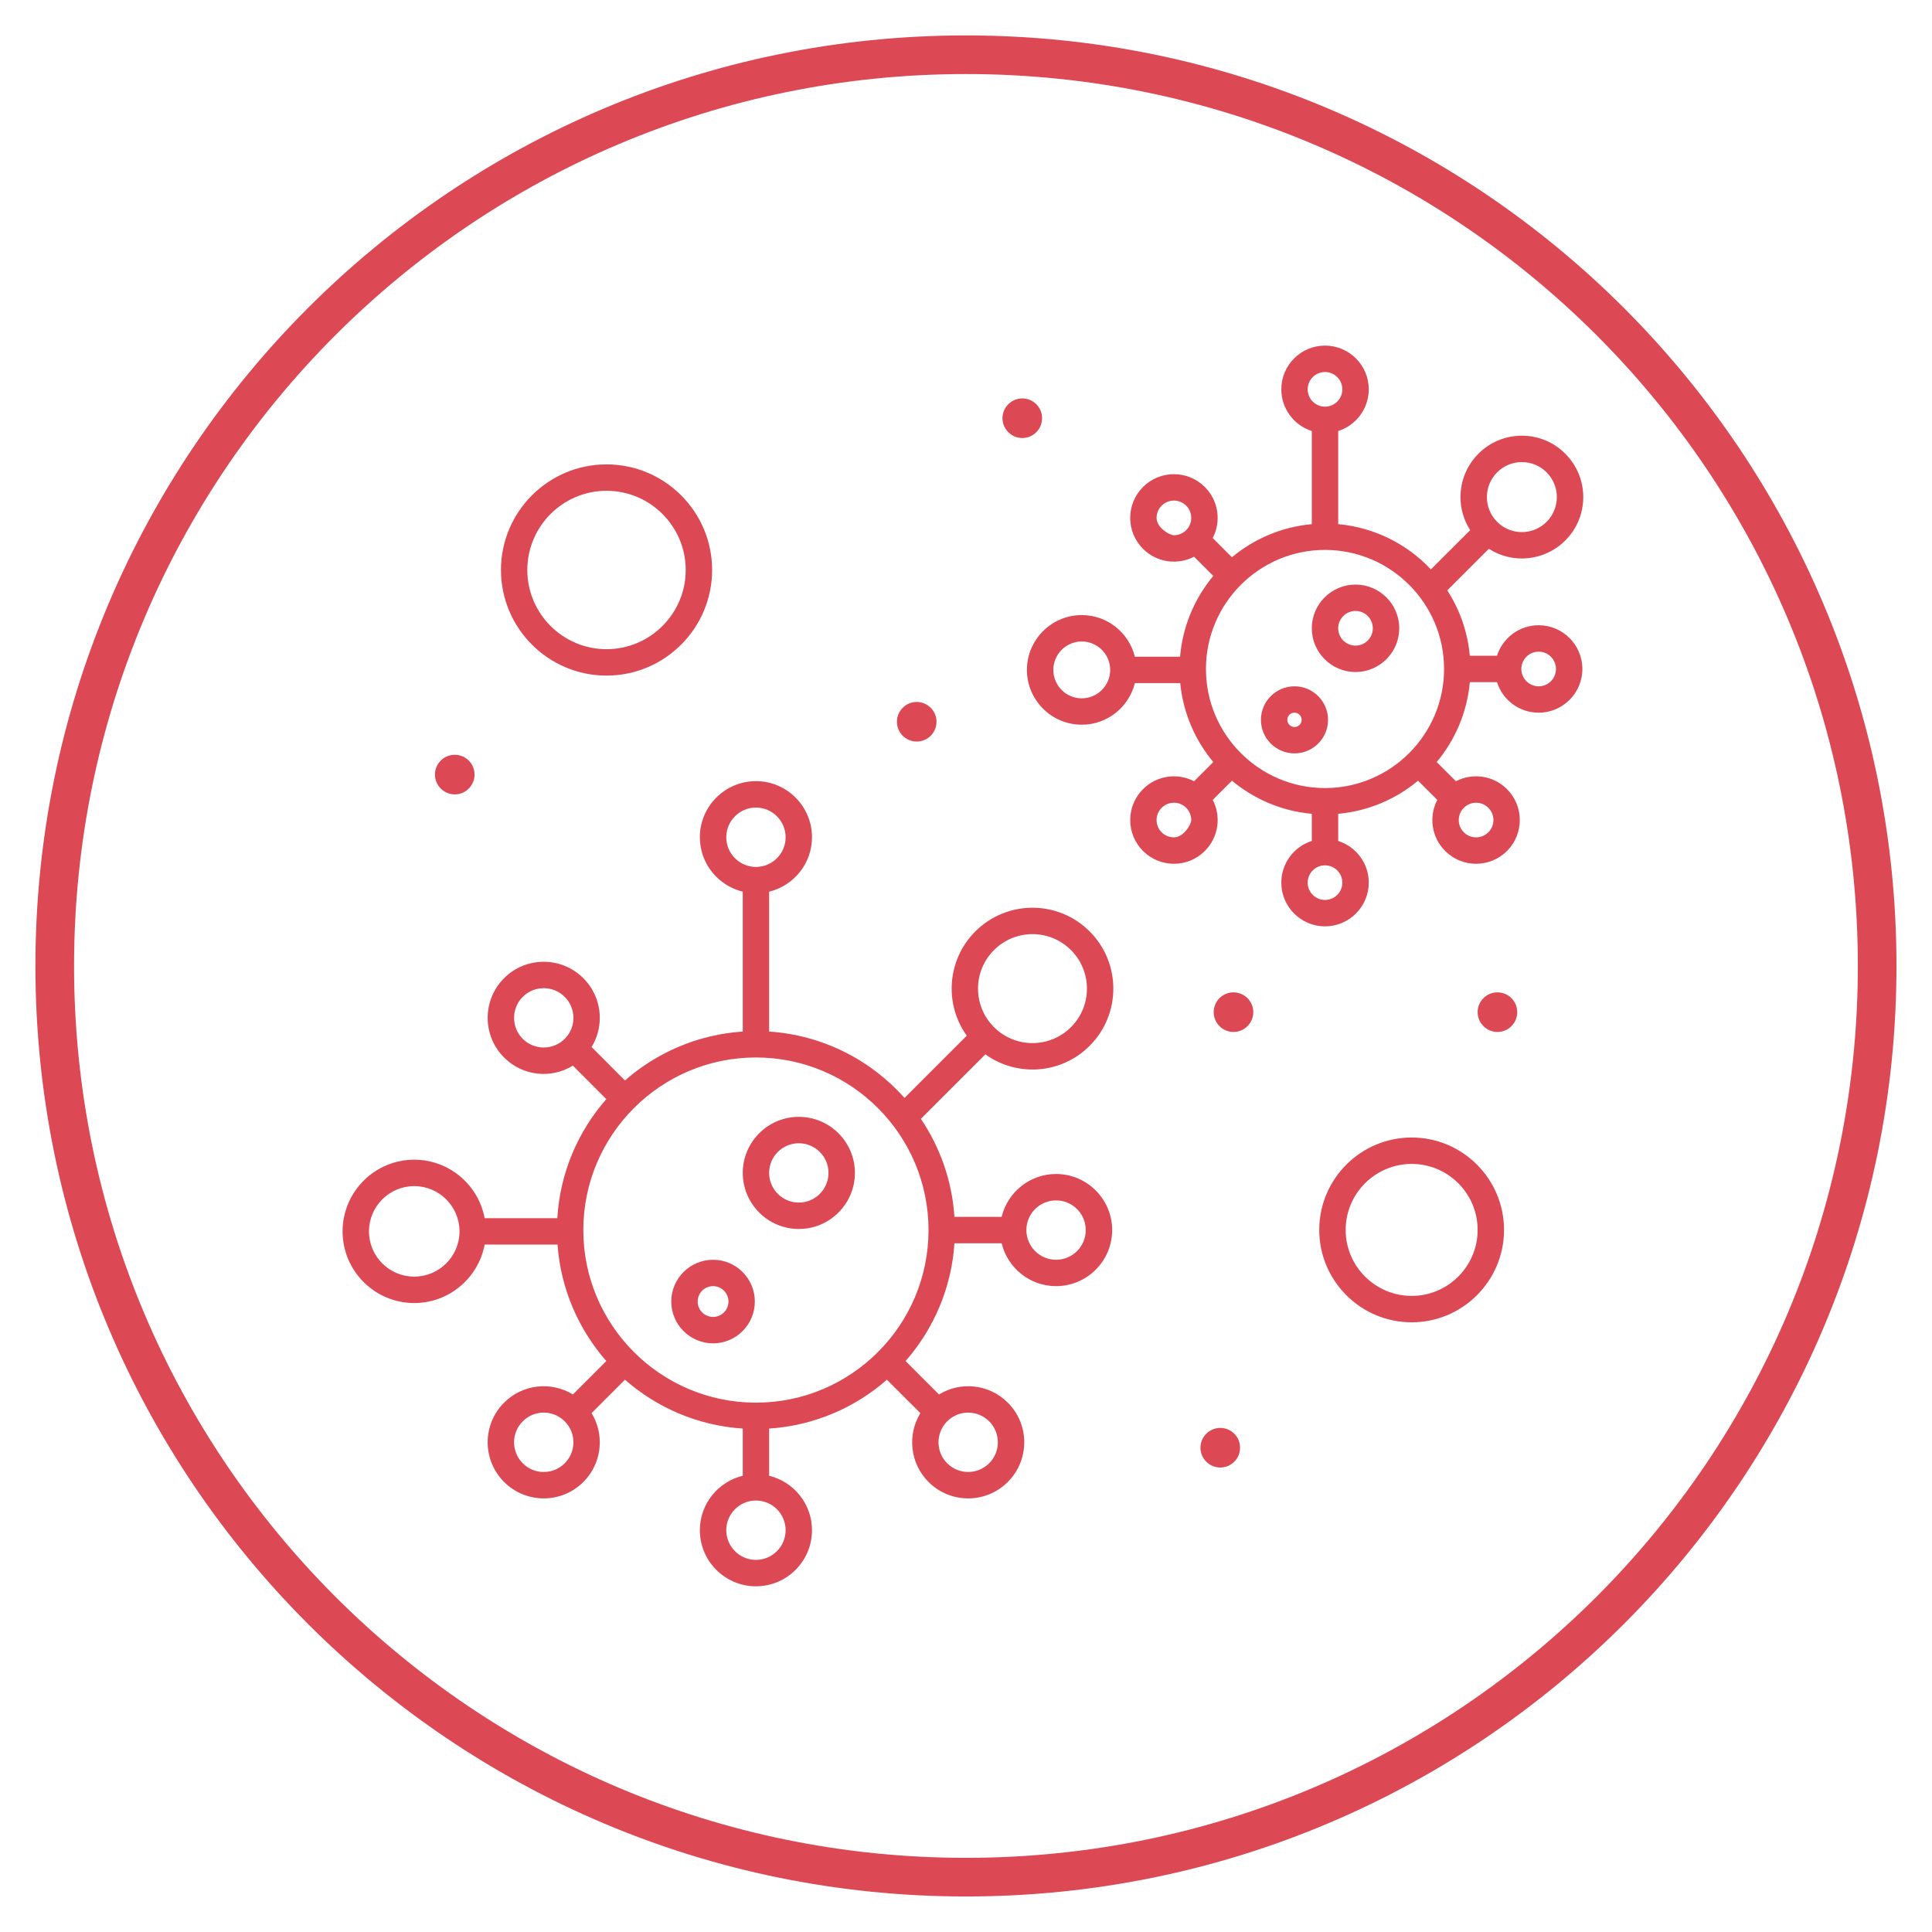
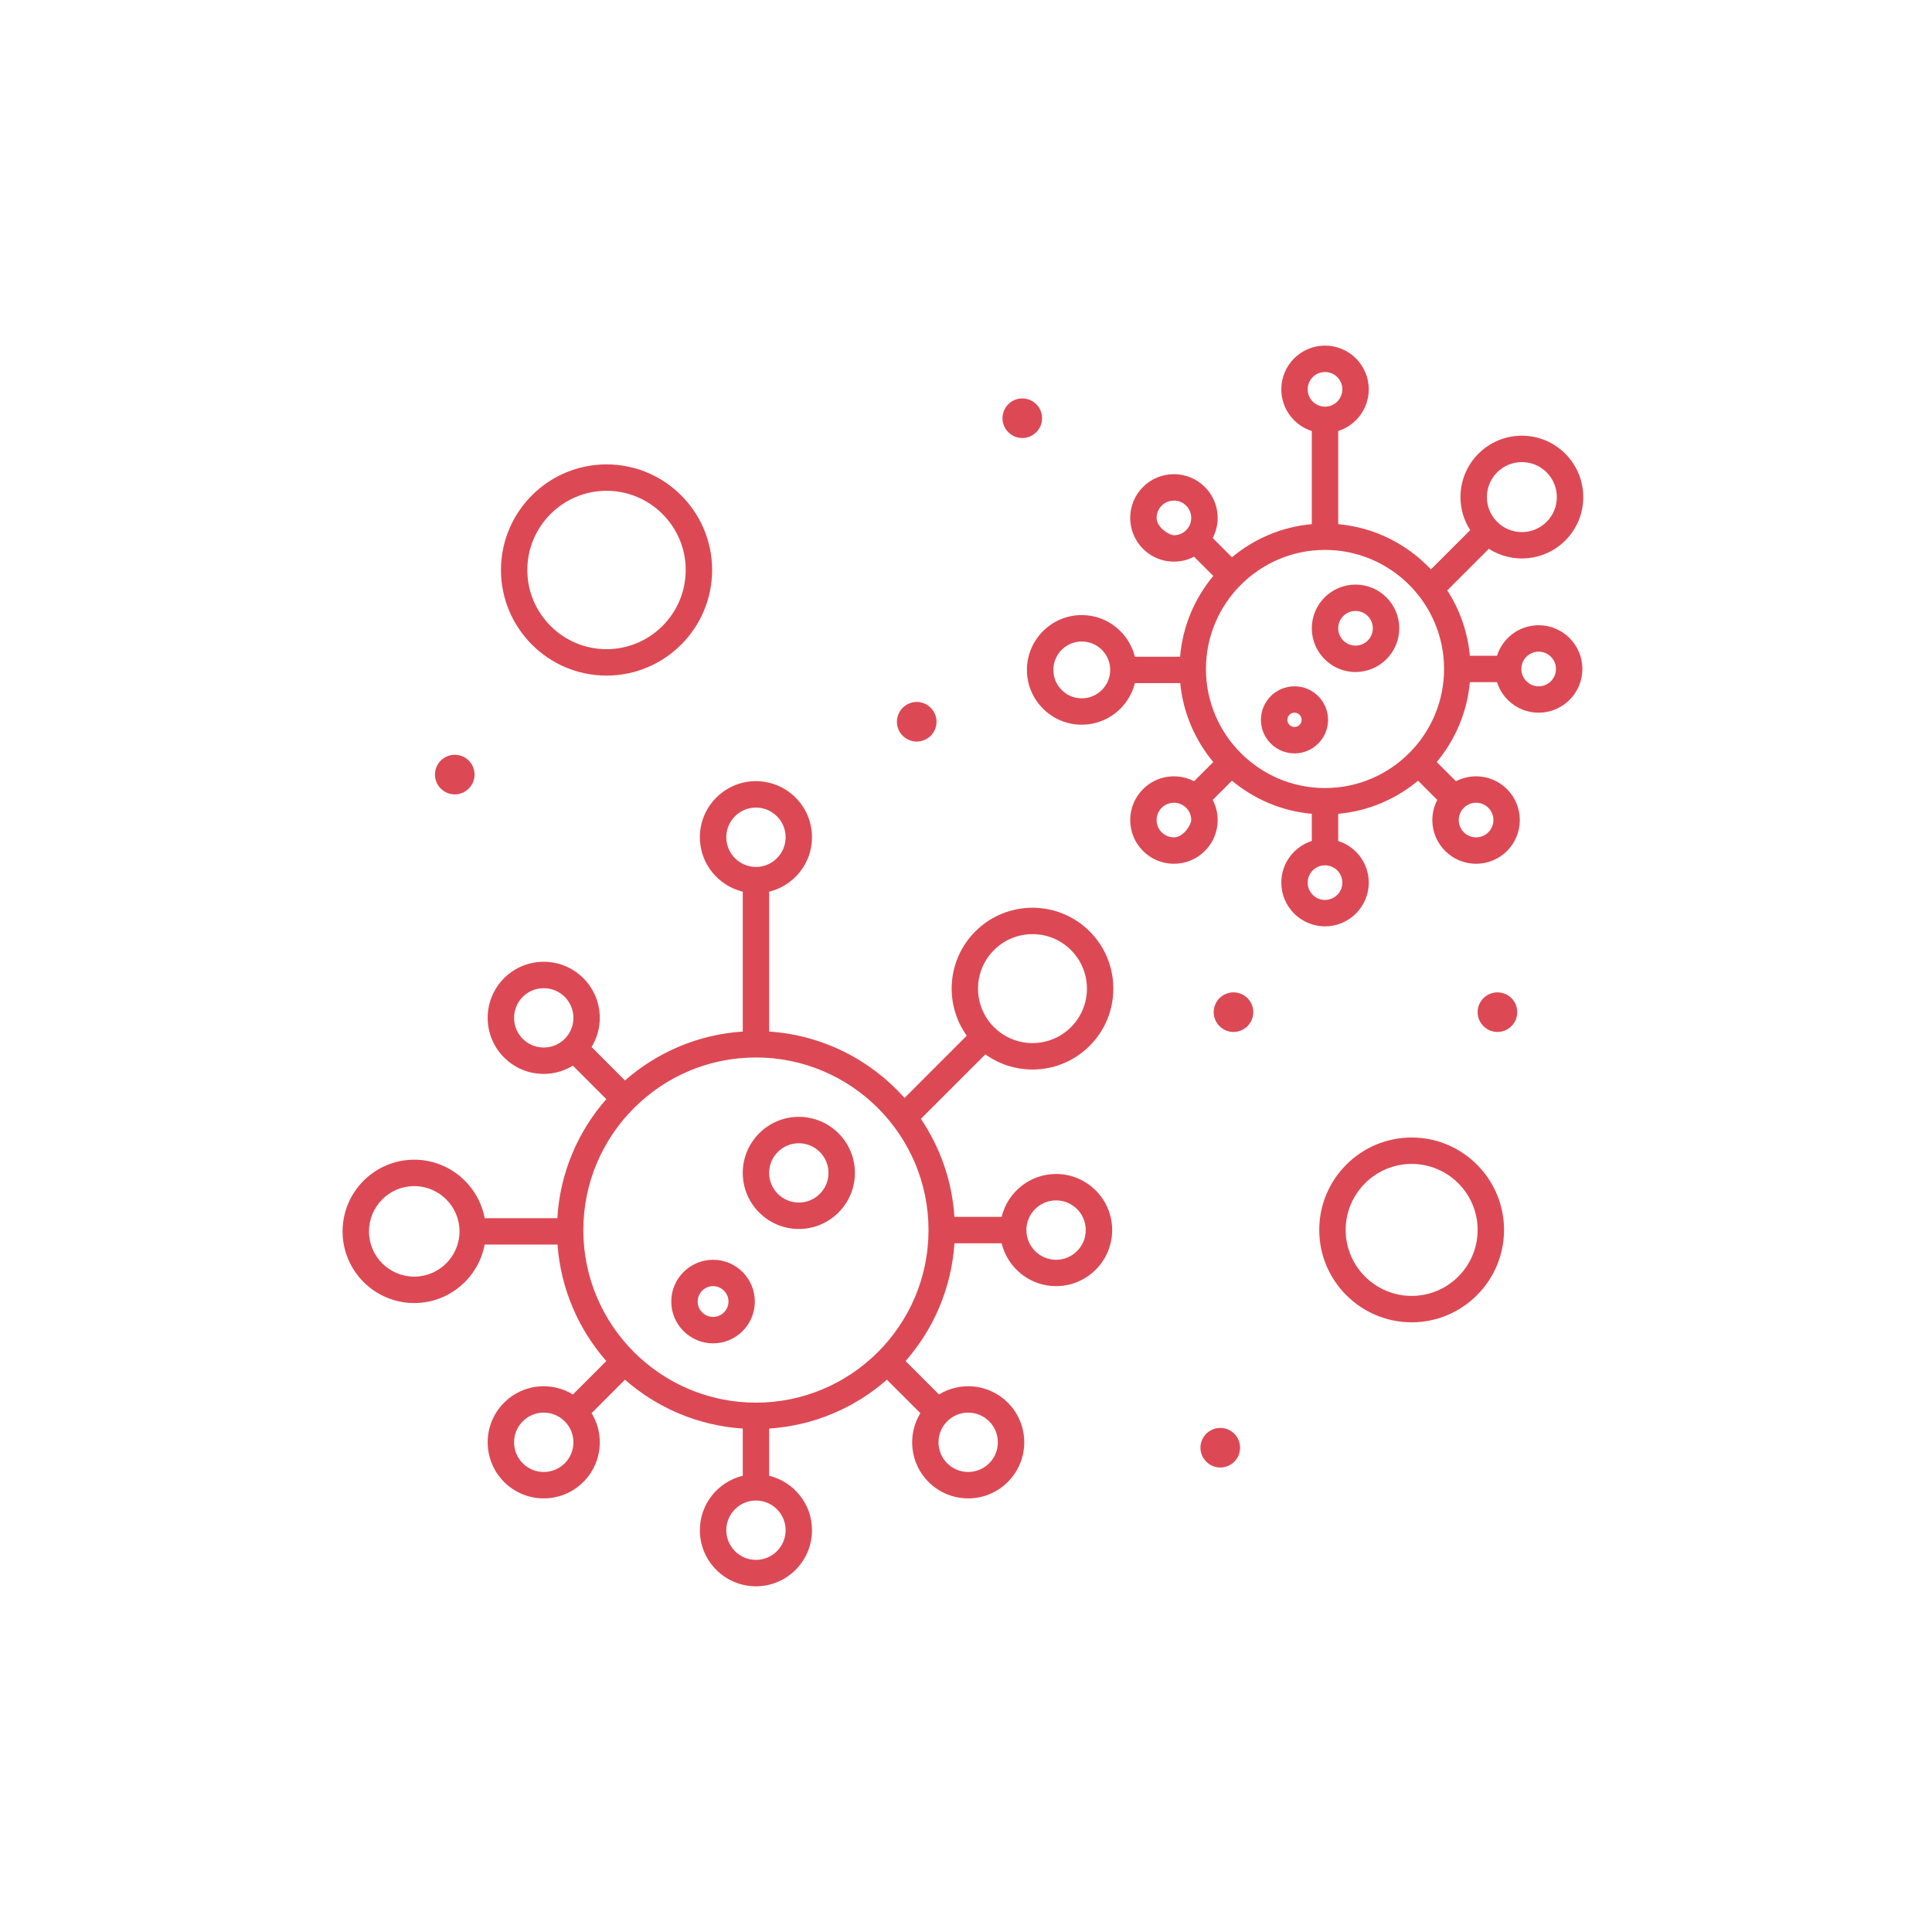
<svg xmlns="http://www.w3.org/2000/svg" version="1.0" preserveAspectRatio="xMidYMid meet" height="200" viewBox="0 0 150 150" zoomAndPan="magnify" width="200">
  <defs>
    <clipPath id="27470f9d61">
-       <path clip-rule="nonzero" d="M 2.75 2.75 L 147.242 2.75 L 147.242 147.242 L 2.75 147.242 Z M 2.75 2.75" />
-     </clipPath>
+       </clipPath>
    <clipPath id="9bff7a1a56">
      <path clip-rule="nonzero" d="M 74.996 2.75 C 35.098 2.75 2.75 35.098 2.75 74.996 C 2.75 114.898 35.098 147.242 74.996 147.242 C 114.898 147.242 147.242 114.898 147.242 74.996 C 147.242 35.098 114.898 2.75 74.996 2.75 Z M 74.996 2.75" />
    </clipPath>
    <clipPath id="99b38fba6b">
      <path clip-rule="nonzero" d="M 79 26.777 L 123 26.777 L 123 72 L 79 72 Z M 79 26.777" />
    </clipPath>
    <clipPath id="d83e9f1079">
      <path clip-rule="nonzero" d="M 26.598 60 L 87 60 L 87 123.527 L 26.598 123.527 Z M 26.598 60" />
    </clipPath>
  </defs>
  <g clip-path="url(#27470f9d61)">
    <g clip-path="url(#9bff7a1a56)">
      <path stroke-miterlimit="4" stroke-opacity="1" stroke-width="8" stroke="#dc4954" d="M 96.327 -0.001 C 43.13 -0.001 -0.001 43.13 -0.001 96.327 C -0.001 149.531 43.13 192.656 96.327 192.656 C 149.531 192.656 192.656 149.531 192.656 96.327 C 192.656 43.13 149.531 -0.001 96.327 -0.001 Z M 96.327 -0.001" stroke-linejoin="miter" fill="none" transform="matrix(0.75, 0, 0, 0.75, 2.751, 2.75)" stroke-linecap="butt" />
    </g>
  </g>
  <g clip-path="url(#99b38fba6b)">
    <path fill-rule="nonzero" fill-opacity="1" d="M 119.461 48.543 C 117.945 48.543 116.66 49.543 116.227 50.914 L 114.117 50.914 C 113.949 49.055 113.328 47.324 112.367 45.836 L 115.594 42.609 C 117.438 43.793 119.91 43.578 121.527 41.965 C 123.391 40.102 123.391 37.086 121.527 35.227 C 120.625 34.324 119.43 33.828 118.156 33.828 C 115.523 33.828 113.391 35.961 113.391 38.594 C 113.391 39.52 113.656 40.398 114.145 41.16 L 111.094 44.207 C 109.254 42.25 106.727 40.949 103.898 40.695 L 103.898 33.465 C 105.27 33.027 106.27 31.742 106.27 30.227 C 106.27 28.355 104.746 26.832 102.875 26.832 C 101 26.832 99.48 28.355 99.48 30.227 C 99.48 31.742 100.477 33.027 101.848 33.465 L 101.848 40.695 C 99.504 40.906 97.363 41.836 95.648 43.266 L 94.156 41.773 C 94.816 40.508 94.629 38.895 93.543 37.809 C 92.219 36.484 90.07 36.484 88.742 37.809 C 87.418 39.137 87.418 41.285 88.742 42.609 C 89.828 43.695 91.441 43.883 92.707 43.223 L 94.199 44.715 C 92.758 46.445 91.82 48.613 91.621 50.988 L 88.113 50.988 C 87.652 49.133 85.98 47.754 83.988 47.754 C 81.641 47.754 79.73 49.664 79.73 52.012 C 79.73 54.359 81.641 56.266 83.988 56.266 C 85.98 56.266 87.652 54.887 88.113 53.035 L 91.633 53.035 C 91.859 55.355 92.785 57.469 94.199 59.164 L 92.707 60.656 C 91.441 59.996 89.828 60.184 88.742 61.27 C 88.102 61.91 87.75 62.762 87.75 63.668 C 87.75 65.543 89.266 67.062 91.145 67.062 C 92.051 67.062 92.902 66.711 93.543 66.07 C 94.629 64.984 94.816 63.371 94.156 62.105 L 95.648 60.613 C 97.363 62.043 99.504 62.973 101.848 63.184 L 101.848 65.293 C 100.477 65.727 99.48 67.012 99.48 68.527 C 99.48 70.398 101 71.922 102.875 71.922 C 104.746 71.922 106.27 70.398 106.27 68.527 C 106.27 67.012 105.27 65.727 103.898 65.293 L 103.898 63.184 C 106.242 62.973 108.383 62.043 110.098 60.613 L 111.59 62.105 C 110.93 63.371 111.117 64.984 112.203 66.07 C 113.527 67.395 115.676 67.395 117.004 66.07 C 118.328 64.742 118.328 62.594 117.004 61.27 C 115.918 60.184 114.305 59.996 113.039 60.656 L 111.547 59.164 C 112.977 57.449 113.906 55.309 114.117 52.965 L 116.227 52.965 C 116.66 54.336 117.945 55.332 119.461 55.332 C 121.332 55.332 122.855 53.812 122.855 51.938 C 122.855 50.066 121.332 48.543 119.461 48.543 Z M 116.238 36.672 C 117.297 35.613 119.016 35.613 120.078 36.672 C 121.137 37.734 121.137 39.457 120.078 40.516 C 119.016 41.578 117.297 41.578 116.238 40.516 C 115.176 39.457 115.176 37.734 116.238 36.672 Z M 102.871 28.883 C 103.613 28.883 104.219 29.484 104.219 30.227 C 104.219 30.969 103.613 31.574 102.871 31.574 C 102.133 31.574 101.527 30.969 101.527 30.227 C 101.527 29.484 102.133 28.883 102.871 28.883 Z M 89.797 40.211 C 89.797 39.852 89.938 39.512 90.191 39.258 C 90.719 38.734 91.57 38.734 92.094 39.258 C 92.348 39.512 92.488 39.852 92.488 40.211 C 92.488 40.953 91.887 41.555 91.145 41.555 C 90.785 41.555 89.797 40.953 89.797 40.211 Z M 83.988 54.219 C 82.77 54.219 81.781 53.227 81.781 52.012 C 81.781 50.793 82.77 49.805 83.988 49.805 C 85.203 49.805 86.195 50.793 86.195 52.012 C 86.195 53.227 85.203 54.219 83.988 54.219 Z M 91.145 65.012 C 90.398 65.012 89.797 64.414 89.797 63.668 C 89.797 62.926 90.398 62.324 91.145 62.324 C 91.887 62.324 92.488 62.926 92.488 63.668 C 92.488 64.027 91.887 65.012 91.145 65.012 Z M 102.871 69.871 C 102.133 69.871 101.527 69.27 101.527 68.527 C 101.527 67.785 102.133 67.184 102.871 67.184 C 103.613 67.184 104.219 67.785 104.219 68.527 C 104.219 69.27 103.613 69.871 102.871 69.871 Z M 115.949 63.668 C 115.949 64.41 115.348 65.012 114.602 65.012 C 114.242 65.012 113.906 64.875 113.652 64.621 C 113.125 64.094 113.125 63.242 113.652 62.719 C 113.906 62.465 114.242 62.324 114.602 62.324 C 115.348 62.324 115.949 62.926 115.949 63.668 Z M 102.871 61.184 C 97.777 61.184 93.629 57.035 93.629 51.938 C 93.629 46.844 97.777 42.695 102.871 42.695 C 107.969 42.695 112.117 46.844 112.117 51.938 C 112.117 57.035 107.969 61.184 102.871 61.184 Z M 119.461 53.285 C 118.719 53.285 118.117 52.68 118.117 51.938 C 118.117 51.199 118.719 50.594 119.461 50.594 C 120.203 50.594 120.805 51.199 120.805 51.938 C 120.805 52.68 120.203 53.285 119.461 53.285 Z M 119.461 53.285" fill="#dc4954" />
  </g>
  <path fill-rule="nonzero" fill-opacity="1" d="M 105.242 45.387 C 103.371 45.387 101.848 46.906 101.848 48.781 C 101.848 50.652 103.371 52.176 105.242 52.176 C 107.113 52.176 108.637 50.652 108.637 48.781 C 108.637 46.906 107.113 45.387 105.242 45.387 Z M 105.242 50.125 C 104.5 50.125 103.898 49.52 103.898 48.781 C 103.898 48.039 104.5 47.434 105.242 47.434 C 105.984 47.434 106.586 48.039 106.586 48.781 C 106.586 49.52 105.984 50.125 105.242 50.125 Z M 105.242 50.125" fill="#dc4954" />
  <path fill-rule="nonzero" fill-opacity="1" d="M 100.504 53.285 C 99.066 53.285 97.898 54.453 97.898 55.891 C 97.898 57.324 99.066 58.492 100.504 58.492 C 101.941 58.492 103.109 57.324 103.109 55.891 C 103.109 54.453 101.941 53.285 100.504 53.285 Z M 100.504 56.445 C 100.199 56.445 99.949 56.195 99.949 55.891 C 99.949 55.582 100.199 55.332 100.504 55.332 C 100.809 55.332 101.059 55.582 101.059 55.891 C 101.059 56.195 100.809 56.445 100.504 56.445 Z M 100.504 56.445" fill="#dc4954" />
  <g clip-path="url(#d83e9f1079)">
    <path fill-rule="nonzero" fill-opacity="1" d="M 71.496 86.867 L 76.504 81.859 C 78.945 83.617 82.383 83.418 84.602 81.195 C 87.051 78.746 87.051 74.766 84.602 72.316 C 82.148 69.863 78.176 69.863 75.723 72.316 C 73.52 74.516 73.301 77.961 75.059 80.41 L 70.227 85.242 C 67.609 82.301 63.887 80.367 59.715 80.09 L 59.715 69.23 C 61.621 68.766 63.043 67.051 63.043 65.004 C 63.043 62.602 61.094 60.648 58.691 60.648 C 56.289 60.648 54.336 62.602 54.336 65.004 C 54.336 67.051 55.762 68.766 57.668 69.23 L 57.668 80.09 C 54.176 80.32 51 81.715 48.523 83.887 L 45.93 81.289 C 46.344 80.613 46.566 79.84 46.566 79.027 C 46.566 76.621 44.621 74.672 42.215 74.672 C 41.051 74.672 39.957 75.125 39.137 75.945 C 37.438 77.645 37.438 80.406 39.137 82.105 C 40.59 83.559 42.801 83.766 44.48 82.738 L 47.074 85.336 C 44.879 87.836 43.48 91.051 43.27 94.578 L 37.629 94.578 C 37.145 92 34.879 90.039 32.16 90.039 C 29.094 90.039 26.598 92.535 26.598 95.605 C 26.598 98.672 29.094 101.168 32.16 101.168 C 34.879 101.168 37.145 99.207 37.629 96.629 L 43.285 96.629 C 43.535 100.078 44.922 103.215 47.074 105.672 L 44.48 108.266 C 42.801 107.238 40.59 107.449 39.137 108.902 C 37.438 110.598 37.438 113.359 39.137 115.059 C 40.836 116.758 43.59 116.762 45.293 115.059 C 46.113 114.234 46.566 113.145 46.566 111.98 C 46.566 111.168 46.344 110.391 45.93 109.715 L 48.523 107.121 C 51 109.293 54.176 110.684 57.668 110.914 L 57.668 114.578 C 55.758 115.039 54.336 116.758 54.336 118.805 C 54.336 121.207 56.289 123.16 58.691 123.16 C 61.094 123.16 63.043 121.207 63.043 118.805 C 63.043 116.758 61.621 115.039 59.715 114.578 L 59.715 110.914 C 63.207 110.684 66.383 109.293 68.859 107.121 L 71.457 109.715 C 70.434 111.391 70.641 113.609 72.09 115.059 C 73.789 116.758 76.547 116.762 78.246 115.059 C 79.949 113.355 79.949 110.602 78.246 108.902 C 76.793 107.449 74.582 107.238 72.902 108.266 L 70.309 105.672 C 72.48 103.191 73.875 100.016 74.102 96.527 L 77.766 96.527 C 78.23 98.434 79.945 99.855 81.992 99.855 C 84.395 99.855 86.348 97.902 86.348 95.504 C 86.348 93.102 84.395 91.148 81.992 91.148 C 79.945 91.148 78.23 92.57 77.766 94.477 L 74.102 94.477 C 73.918 91.672 72.984 89.07 71.496 86.867 Z M 77.172 73.766 C 78.824 72.113 81.5 72.113 83.152 73.766 C 84.801 75.414 84.801 78.098 83.152 79.746 C 81.5 81.398 78.824 81.398 77.172 79.746 C 75.52 78.098 75.52 75.414 77.172 73.766 Z M 56.387 65.004 C 56.387 63.734 57.422 62.699 58.691 62.699 C 59.961 62.699 60.996 63.734 60.996 65.004 C 60.996 66.273 59.961 67.309 58.691 67.309 C 57.422 67.309 56.387 66.273 56.387 65.004 Z M 40.586 80.656 C 39.688 79.758 39.688 78.293 40.586 77.398 C 41.02 76.961 41.598 76.723 42.215 76.723 C 43.488 76.723 44.52 77.754 44.52 79.027 C 44.52 80.301 43.488 81.328 42.215 81.328 C 41.598 81.328 41.02 81.09 40.586 80.656 Z M 32.16 99.117 C 30.223 99.117 28.648 97.543 28.648 95.605 C 28.648 93.664 30.223 92.09 32.16 92.09 C 34.098 92.09 35.676 93.664 35.676 95.605 C 35.676 97.543 34.098 99.117 32.16 99.117 Z M 42.215 114.285 C 41.598 114.285 41.02 114.043 40.586 113.609 C 39.688 112.711 39.688 111.25 40.586 110.352 C 41.484 109.449 42.941 109.449 43.844 110.352 C 44.277 110.785 44.52 111.363 44.52 111.98 C 44.52 113.254 43.488 114.285 42.215 114.285 Z M 60.996 118.805 C 60.996 120.074 59.961 121.109 58.691 121.109 C 57.422 121.109 56.387 120.074 56.387 118.805 C 56.387 117.535 57.422 116.5 58.691 116.5 C 59.961 116.5 60.996 117.535 60.996 118.805 Z M 77.473 111.98 C 77.473 112.594 77.234 113.176 76.797 113.609 C 75.898 114.508 74.441 114.508 73.539 113.609 C 72.641 112.711 72.641 111.25 73.539 110.352 C 73.973 109.914 74.555 109.676 75.168 109.676 C 76.441 109.676 77.473 110.707 77.473 111.98 Z M 58.691 108.902 C 51.301 108.902 45.289 102.891 45.289 95.504 C 45.289 88.113 51.301 82.102 58.691 82.102 C 66.082 82.102 72.09 88.113 72.09 95.504 C 72.09 102.891 66.082 108.902 58.691 108.902 Z M 81.992 93.199 C 83.266 93.199 84.297 94.23 84.297 95.504 C 84.297 96.773 83.266 97.809 81.992 97.809 C 80.723 97.809 79.688 96.773 79.688 95.504 C 79.688 94.23 80.723 93.199 81.992 93.199 Z M 81.992 93.199" fill="#dc4954" />
  </g>
  <path fill-rule="nonzero" fill-opacity="1" d="M 117.797 78.582 C 117.797 78.785 117.758 78.98 117.684 79.172 C 117.605 79.359 117.492 79.523 117.348 79.668 C 117.203 79.812 117.039 79.926 116.852 80.004 C 116.66 80.082 116.465 80.121 116.262 80.121 C 116.059 80.121 115.863 80.082 115.672 80.004 C 115.484 79.926 115.32 79.812 115.176 79.668 C 115.031 79.523 114.918 79.359 114.84 79.172 C 114.762 78.98 114.723 78.785 114.723 78.582 C 114.723 78.379 114.762 78.184 114.84 77.996 C 114.918 77.805 115.031 77.641 115.176 77.496 C 115.32 77.352 115.484 77.242 115.672 77.164 C 115.863 77.086 116.059 77.047 116.262 77.047 C 116.465 77.047 116.66 77.086 116.852 77.164 C 117.039 77.242 117.203 77.352 117.348 77.496 C 117.492 77.641 117.605 77.805 117.684 77.996 C 117.758 78.184 117.797 78.379 117.797 78.582 Z M 117.797 78.582" fill="#dc4954" />
  <path fill-rule="nonzero" fill-opacity="1" d="M 97.305 78.582 C 97.305 78.785 97.266 78.98 97.188 79.172 C 97.109 79.359 96.996 79.523 96.855 79.668 C 96.711 79.812 96.543 79.926 96.355 80.004 C 96.168 80.082 95.969 80.121 95.766 80.121 C 95.562 80.121 95.367 80.082 95.18 80.004 C 94.992 79.926 94.824 79.812 94.68 79.668 C 94.535 79.523 94.426 79.359 94.348 79.172 C 94.27 78.98 94.23 78.785 94.23 78.582 C 94.23 78.379 94.27 78.184 94.348 77.996 C 94.426 77.805 94.535 77.641 94.68 77.496 C 94.824 77.352 94.992 77.242 95.18 77.164 C 95.367 77.086 95.562 77.047 95.766 77.047 C 95.969 77.047 96.168 77.086 96.355 77.164 C 96.543 77.242 96.711 77.352 96.855 77.496 C 96.996 77.641 97.109 77.805 97.188 77.996 C 97.266 78.184 97.305 78.379 97.305 78.582 Z M 97.305 78.582" fill="#dc4954" />
  <path fill-rule="nonzero" fill-opacity="1" d="M 80.906 32.469 C 80.906 32.672 80.867 32.867 80.793 33.059 C 80.715 33.246 80.602 33.41 80.457 33.555 C 80.312 33.699 80.148 33.812 79.961 33.891 C 79.77 33.969 79.574 34.008 79.371 34.008 C 79.168 34.008 78.973 33.969 78.781 33.891 C 78.594 33.812 78.43 33.699 78.285 33.555 C 78.141 33.41 78.027 33.246 77.949 33.059 C 77.871 32.867 77.832 32.672 77.832 32.469 C 77.832 32.266 77.871 32.07 77.949 31.883 C 78.027 31.691 78.141 31.527 78.285 31.383 C 78.43 31.238 78.594 31.129 78.781 31.051 C 78.973 30.973 79.168 30.934 79.371 30.934 C 79.574 30.934 79.77 30.973 79.961 31.051 C 80.148 31.129 80.312 31.238 80.457 31.383 C 80.602 31.527 80.715 31.691 80.793 31.883 C 80.867 32.07 80.906 32.266 80.906 32.469 Z M 80.906 32.469" fill="#dc4954" />
  <path fill-rule="nonzero" fill-opacity="1" d="M 72.711 56.039 C 72.711 56.242 72.672 56.438 72.594 56.625 C 72.516 56.816 72.402 56.98 72.262 57.125 C 72.117 57.27 71.949 57.379 71.762 57.457 C 71.574 57.535 71.375 57.574 71.172 57.574 C 70.969 57.574 70.773 57.535 70.586 57.457 C 70.398 57.379 70.23 57.27 70.086 57.125 C 69.941 56.98 69.832 56.816 69.754 56.625 C 69.676 56.438 69.637 56.242 69.637 56.039 C 69.637 55.836 69.676 55.637 69.754 55.449 C 69.832 55.262 69.941 55.094 70.086 54.953 C 70.23 54.809 70.398 54.695 70.586 54.617 C 70.773 54.539 70.969 54.5 71.172 54.5 C 71.375 54.5 71.574 54.539 71.762 54.617 C 71.949 54.695 72.117 54.809 72.262 54.953 C 72.402 55.094 72.516 55.262 72.594 55.449 C 72.672 55.637 72.711 55.836 72.711 56.039 Z M 72.711 56.039" fill="#dc4954" />
  <path fill-rule="nonzero" fill-opacity="1" d="M 36.844 60.137 C 36.844 60.34 36.805 60.535 36.727 60.727 C 36.648 60.914 36.539 61.078 36.395 61.223 C 36.25 61.367 36.082 61.48 35.895 61.559 C 35.707 61.637 35.512 61.676 35.309 61.676 C 35.102 61.676 34.906 61.637 34.719 61.559 C 34.531 61.48 34.363 61.367 34.219 61.223 C 34.078 61.078 33.965 60.914 33.887 60.727 C 33.809 60.535 33.77 60.34 33.77 60.137 C 33.77 59.934 33.809 59.738 33.887 59.551 C 33.965 59.359 34.078 59.195 34.219 59.051 C 34.363 58.906 34.531 58.797 34.719 58.719 C 34.906 58.641 35.102 58.602 35.309 58.602 C 35.512 58.602 35.707 58.641 35.895 58.719 C 36.082 58.797 36.25 58.906 36.395 59.051 C 36.539 59.195 36.648 59.359 36.727 59.551 C 36.805 59.738 36.844 59.934 36.844 60.137 Z M 36.844 60.137" fill="#dc4954" />
  <path fill-rule="nonzero" fill-opacity="1" d="M 96.277 112.398 C 96.277 112.602 96.238 112.797 96.164 112.988 C 96.086 113.176 95.973 113.34 95.828 113.484 C 95.684 113.629 95.52 113.742 95.332 113.82 C 95.141 113.898 94.945 113.938 94.742 113.938 C 94.539 113.938 94.344 113.898 94.152 113.82 C 93.965 113.742 93.801 113.629 93.656 113.484 C 93.512 113.34 93.398 113.176 93.32 112.988 C 93.242 112.797 93.203 112.602 93.203 112.398 C 93.203 112.195 93.242 112 93.32 111.812 C 93.398 111.621 93.512 111.457 93.656 111.312 C 93.801 111.168 93.965 111.059 94.152 110.98 C 94.344 110.902 94.539 110.863 94.742 110.863 C 94.945 110.863 95.141 110.902 95.332 110.98 C 95.52 111.059 95.684 111.168 95.828 111.312 C 95.973 111.457 96.086 111.621 96.164 111.812 C 96.238 112 96.277 112.195 96.277 112.398 Z M 96.277 112.398" fill="#dc4954" />
  <path fill-rule="nonzero" fill-opacity="1" d="M 62.02 86.711 C 59.621 86.711 57.668 88.664 57.668 91.062 C 57.668 93.465 59.621 95.418 62.02 95.418 C 64.422 95.418 66.375 93.465 66.375 91.062 C 66.375 88.664 64.422 86.711 62.02 86.711 Z M 62.02 93.367 C 60.75 93.367 59.715 92.336 59.715 91.062 C 59.715 89.793 60.75 88.762 62.02 88.762 C 63.289 88.762 64.324 89.793 64.324 91.062 C 64.324 92.336 63.289 93.367 62.02 93.367 Z M 62.02 93.367" fill="#dc4954" />
  <path fill-rule="nonzero" fill-opacity="1" d="M 55.363 97.809 C 53.574 97.809 52.117 99.262 52.117 101.051 C 52.117 102.84 53.574 104.297 55.363 104.297 C 57.152 104.297 58.605 102.84 58.605 101.051 C 58.605 99.262 57.152 97.809 55.363 97.809 Z M 55.363 102.246 C 54.703 102.246 54.168 101.711 54.168 101.051 C 54.168 100.391 54.703 99.855 55.363 99.855 C 56.02 99.855 56.559 100.391 56.559 101.051 C 56.559 101.711 56.02 102.246 55.363 102.246 Z M 55.363 102.246" fill="#dc4954" />
  <path fill-rule="nonzero" fill-opacity="1" d="M 47.09 52.453 C 51.613 52.453 55.289 48.773 55.289 44.254 C 55.289 39.734 51.613 36.055 47.09 36.055 C 42.57 36.055 38.895 39.734 38.895 44.254 C 38.895 48.773 42.57 52.453 47.09 52.453 Z M 47.09 38.105 C 50.48 38.105 53.238 40.863 53.238 44.254 C 53.238 47.645 50.48 50.402 47.09 50.402 C 43.703 50.402 40.941 47.645 40.941 44.254 C 40.941 40.863 43.703 38.105 47.09 38.105 Z M 47.09 38.105" fill="#dc4954" />
  <path fill-rule="nonzero" fill-opacity="1" d="M 109.602 88.316 C 105.645 88.316 102.426 91.535 102.426 95.492 C 102.426 99.445 105.645 102.664 109.602 102.664 C 113.555 102.664 116.773 99.445 116.773 95.492 C 116.773 91.535 113.555 88.316 109.602 88.316 Z M 109.602 100.613 C 106.777 100.613 104.477 98.316 104.477 95.492 C 104.477 92.664 106.777 90.367 109.602 90.367 C 112.426 90.367 114.723 92.664 114.723 95.492 C 114.723 98.316 112.426 100.613 109.602 100.613 Z M 109.602 100.613" fill="#dc4954" />
</svg>